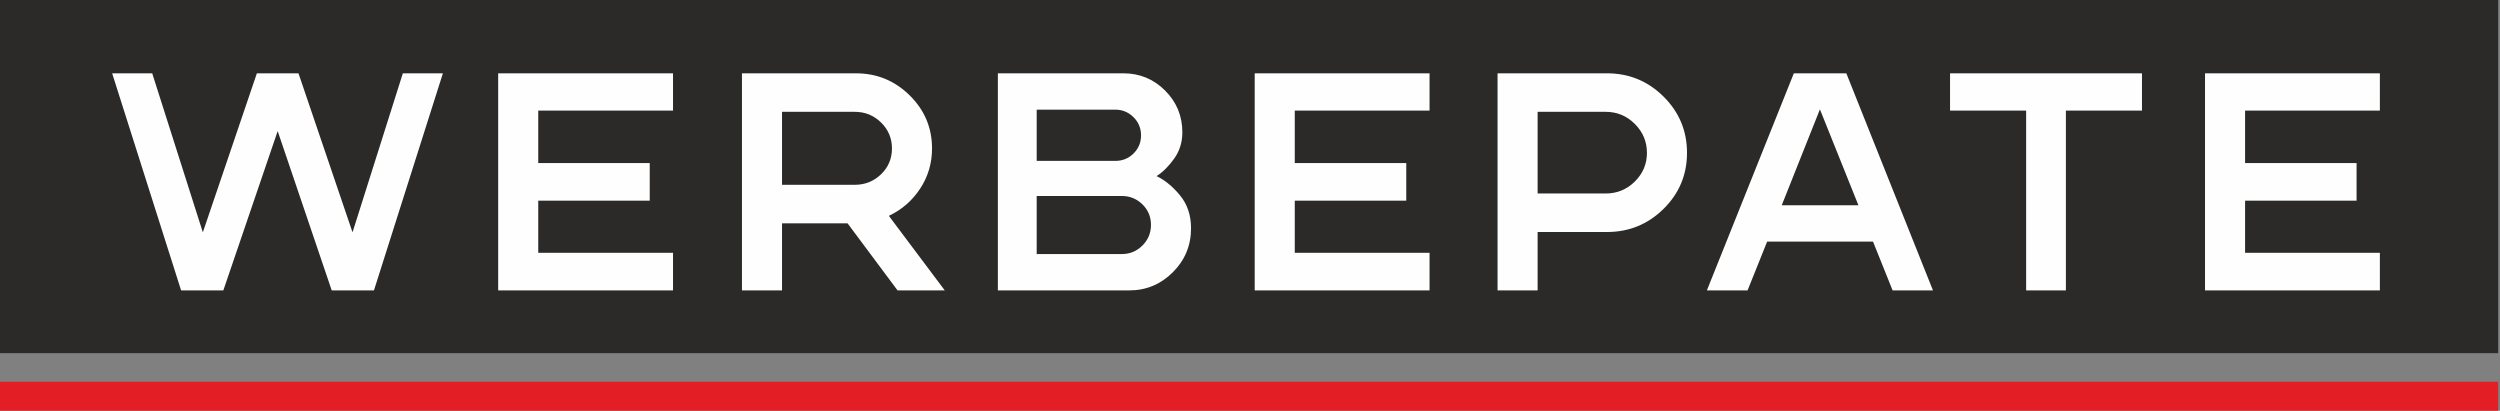
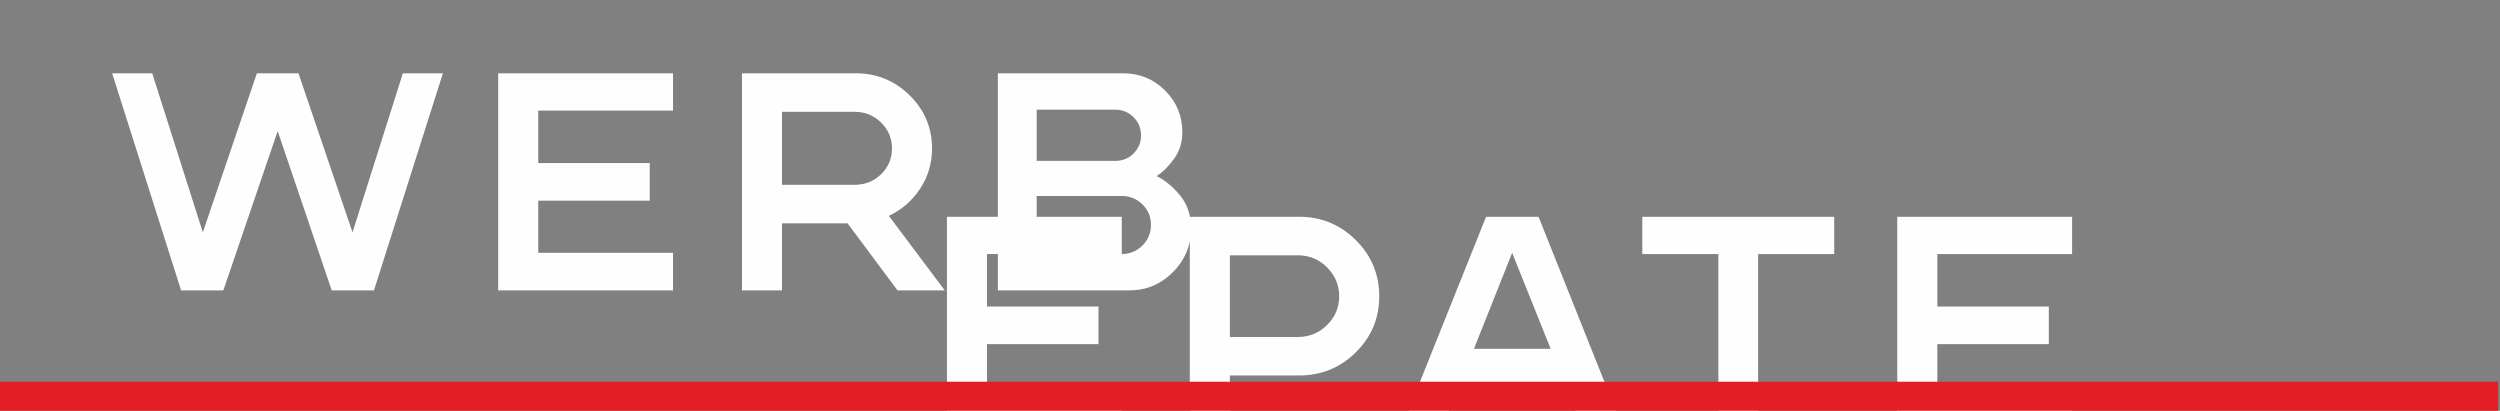
<svg xmlns="http://www.w3.org/2000/svg" xml:space="preserve" width="70mm" height="11.5mm" version="1.1" style="shape-rendering:geometricPrecision; text-rendering:geometricPrecision; image-rendering:optimizeQuality; fill-rule:evenodd; clip-rule:evenodd" viewBox="0 0 7000 1150">
  <rect x="0" y="0" width="7000" height="1150" fill="#808080" stroke="none" />
  <defs>
    <style type="text/css">
   
    .fil0 {fill:#2B2A29}
    .fil2 {fill:#E31E24}
    .fil1 {fill:#FEFEFE;fill-rule:nonzero}
   
  </style>
  </defs>
  <g id="Ebene_x0020_1">
    <g id="_877844096">
-       <polygon class="fil0" points="-5.2,988.86 6994.8,988.86 6994.8,-0.25 -5.2,-0.25 " />
-       <path class="fil1" d="M1127.93 205.27l112.17 0 -193.04 607.83 -118.26 0 -151.31 -446.09 -152.17 446.09 -118.26 0 -193.05 -607.83 112.18 0 141.74 445.22 151.3 -445.22 116.52 0 151.31 445.22 140.87 -445.22zm756.52 104.35l-377.38 0 0 146.96 312.17 0 0 105.21 -312.17 0 0 146.09 377.38 0 0 105.22 -489.55 0 0 -607.83 489.55 0 0 104.35zm604.36 294.78l156.52 208.7 -132.18 0 -140 -187.83 -183.48 0 0 187.83 -112.17 0 0 -607.83 319.13 0c58.55,0 108.7,20.58 150.44,61.74 41.74,41.16 62.61,90.73 62.61,148.7 0,41.16 -11.02,78.55 -33.05,112.17 -22.03,33.62 -51.3,59.13 -87.82,76.52zm-95.66 -86.95c28.99,0 53.63,-9.86 73.92,-29.57 20.29,-19.71 30.43,-43.77 30.43,-72.17 0,-28.41 -10.14,-52.61 -30.43,-72.61 -20.29,-20 -44.93,-30 -73.92,-30l-203.48 0 0 204.35 203.48 0zm845.23 -24.35c23.19,11.01 45.07,28.98 65.65,53.91 20.58,24.93 30.87,55.65 30.87,92.18 0,48.11 -16.95,89.13 -50.87,123.04 -33.91,33.91 -74.63,50.87 -122.17,50.87l-367.83 0 0 -607.83 351.31 0c45.79,0 84.78,16.09 116.95,48.26 32.18,32.18 48.27,71.16 48.27,116.96 0,27.83 -7.69,52.46 -23.05,73.91 -15.36,21.45 -31.74,37.68 -49.13,48.7zm-43.48 -113.92c0,-20.29 -7.1,-37.39 -21.3,-51.3 -14.21,-13.91 -31.16,-20.87 -50.87,-20.87l-220 0 0 143.48 220 0c20.29,0 37.39,-6.96 51.3,-20.87 13.92,-13.91 20.87,-30.73 20.87,-50.44zm-53.91 332.18c22.61,0 41.88,-7.97 57.83,-23.91 15.94,-15.94 23.91,-35.22 23.91,-57.83 0,-22.61 -7.97,-41.74 -23.91,-57.39 -15.95,-15.65 -35.22,-23.48 -57.83,-23.48l-238.26 0 0 162.61 238.26 0zm861.74 -401.74l-377.39 0 0 146.96 312.18 0 0 105.21 -312.18 0 0 146.09 377.39 0 0 105.22 -489.56 0 0 -607.83 489.56 0 0 104.35zm496.53 -104.35c62.03,0 114.93,21.74 158.7,65.22 43.75,43.48 65.64,95.94 65.64,157.39 0,61.45 -21.89,113.77 -65.64,156.96 -43.77,43.19 -96.67,64.78 -158.7,64.78l-193.92 0 0 163.48 -112.17 0 0 -607.83 306.09 0zm-3.48 336.52c31.89,0 59.13,-11.16 81.74,-33.47 22.61,-22.32 33.91,-49.14 33.91,-80.44 0,-31.3 -11.3,-58.26 -33.91,-80.87 -22.61,-22.61 -49.85,-33.91 -81.74,-33.91l-190.44 0 0 228.69 190.44 0zm673.91 -336.52l242.61 607.83 -113.04 0 -54.79 -136.52 -296.52 0 -54.78 136.52 -113.92 0 243.48 -607.83 146.96 0zm-180.87 369.57l214.78 0 -107.82 -268.7 -106.96 268.7zm471.31 -369.57l537.4 0 0 104.35 -213.05 0 0 503.48 -111.3 0 0 -503.48 -213.05 0 0 -104.35zm1203.49 104.35l-377.39 0 0 146.96 312.18 0 0 105.21 -312.18 0 0 146.09 377.39 0 0 105.22 -489.56 0 0 -607.83 489.56 0 0 104.35z" />
+       <path class="fil1" d="M1127.93 205.27l112.17 0 -193.04 607.83 -118.26 0 -151.31 -446.09 -152.17 446.09 -118.26 0 -193.05 -607.83 112.18 0 141.74 445.22 151.3 -445.22 116.52 0 151.31 445.22 140.87 -445.22zm756.52 104.35l-377.38 0 0 146.96 312.17 0 0 105.21 -312.17 0 0 146.09 377.38 0 0 105.22 -489.55 0 0 -607.83 489.55 0 0 104.35zm604.36 294.78l156.52 208.7 -132.18 0 -140 -187.83 -183.48 0 0 187.83 -112.17 0 0 -607.83 319.13 0c58.55,0 108.7,20.58 150.44,61.74 41.74,41.16 62.61,90.73 62.61,148.7 0,41.16 -11.02,78.55 -33.05,112.17 -22.03,33.62 -51.3,59.13 -87.82,76.52zm-95.66 -86.95c28.99,0 53.63,-9.86 73.92,-29.57 20.29,-19.71 30.43,-43.77 30.43,-72.17 0,-28.41 -10.14,-52.61 -30.43,-72.61 -20.29,-20 -44.93,-30 -73.92,-30l-203.48 0 0 204.35 203.48 0zm845.23 -24.35c23.19,11.01 45.07,28.98 65.65,53.91 20.58,24.93 30.87,55.65 30.87,92.18 0,48.11 -16.95,89.13 -50.87,123.04 -33.91,33.91 -74.63,50.87 -122.17,50.87l-367.83 0 0 -607.83 351.31 0c45.79,0 84.78,16.09 116.95,48.26 32.18,32.18 48.27,71.16 48.27,116.96 0,27.83 -7.69,52.46 -23.05,73.91 -15.36,21.45 -31.74,37.68 -49.13,48.7zm-43.48 -113.92c0,-20.29 -7.1,-37.39 -21.3,-51.3 -14.21,-13.91 -31.16,-20.87 -50.87,-20.87l-220 0 0 143.48 220 0c20.29,0 37.39,-6.96 51.3,-20.87 13.92,-13.91 20.87,-30.73 20.87,-50.44zm-53.91 332.18c22.61,0 41.88,-7.97 57.83,-23.91 15.94,-15.94 23.91,-35.22 23.91,-57.83 0,-22.61 -7.97,-41.74 -23.91,-57.39 -15.95,-15.65 -35.22,-23.48 -57.83,-23.48l-238.26 0 0 162.61 238.26 0zl-377.39 0 0 146.96 312.18 0 0 105.21 -312.18 0 0 146.09 377.39 0 0 105.22 -489.56 0 0 -607.83 489.56 0 0 104.35zm496.53 -104.35c62.03,0 114.93,21.74 158.7,65.22 43.75,43.48 65.64,95.94 65.64,157.39 0,61.45 -21.89,113.77 -65.64,156.96 -43.77,43.19 -96.67,64.78 -158.7,64.78l-193.92 0 0 163.48 -112.17 0 0 -607.83 306.09 0zm-3.48 336.52c31.89,0 59.13,-11.16 81.74,-33.47 22.61,-22.32 33.91,-49.14 33.91,-80.44 0,-31.3 -11.3,-58.26 -33.91,-80.87 -22.61,-22.61 -49.85,-33.91 -81.74,-33.91l-190.44 0 0 228.69 190.44 0zm673.91 -336.52l242.61 607.83 -113.04 0 -54.79 -136.52 -296.52 0 -54.78 136.52 -113.92 0 243.48 -607.83 146.96 0zm-180.87 369.57l214.78 0 -107.82 -268.7 -106.96 268.7zm471.31 -369.57l537.4 0 0 104.35 -213.05 0 0 503.48 -111.3 0 0 -503.48 -213.05 0 0 -104.35zm1203.49 104.35l-377.39 0 0 146.96 312.18 0 0 105.21 -312.18 0 0 146.09 377.39 0 0 105.22 -489.56 0 0 -607.83 489.56 0 0 104.35z" />
      <polygon class="fil2" points="-5.2,1068.86 6994.8,1068.86 6994.8,1153.99 -5.2,1153.99 " />
    </g>
  </g>
</svg>